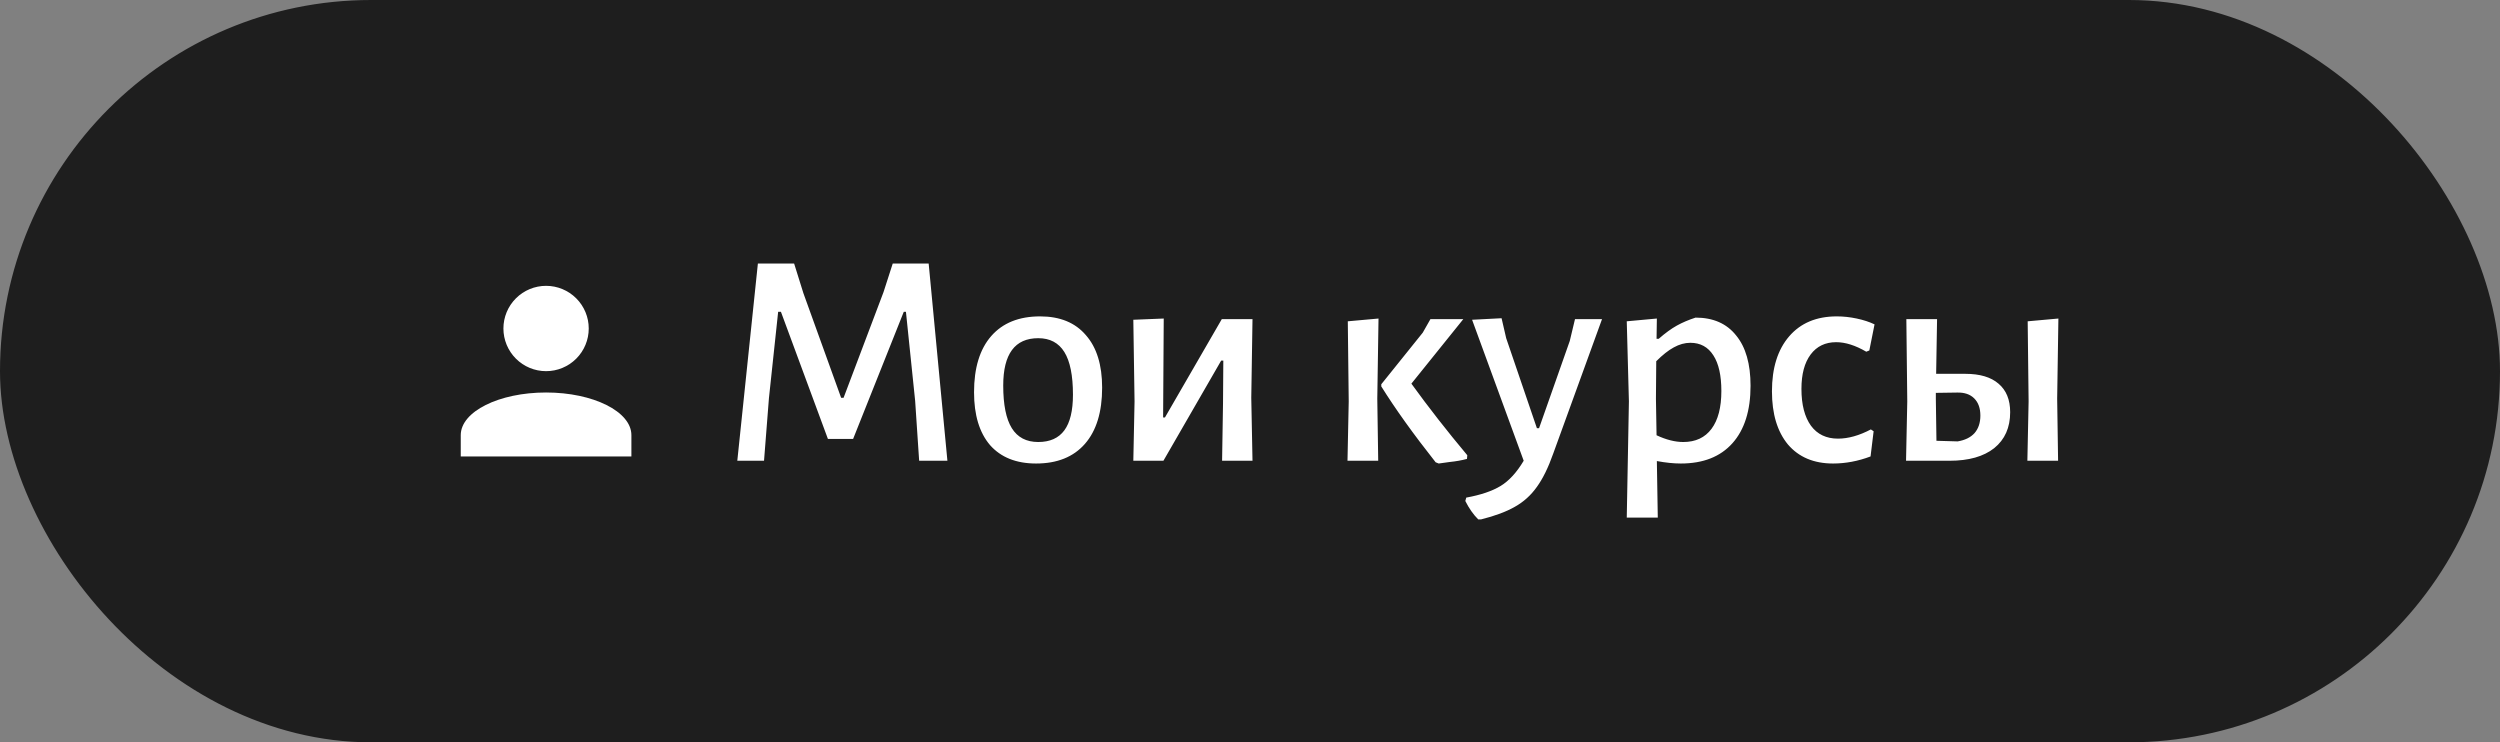
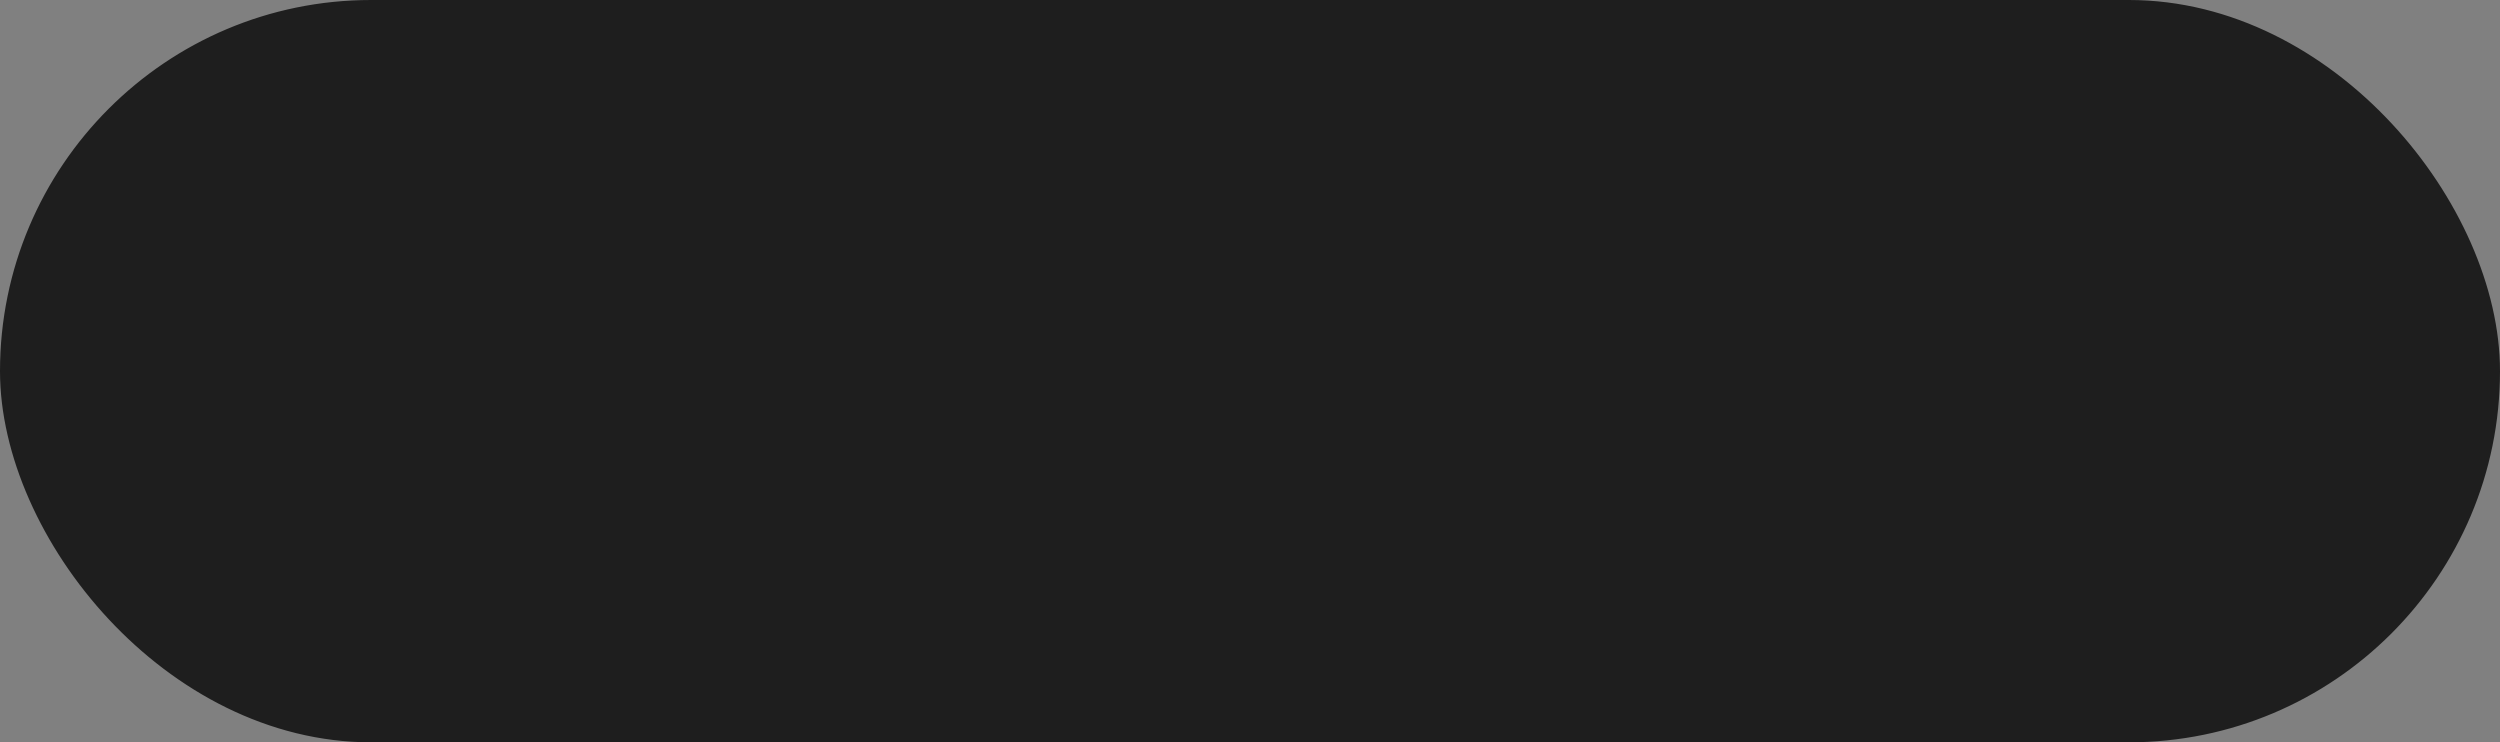
<svg xmlns="http://www.w3.org/2000/svg" width="293" height="87" viewBox="0 0 293 87" fill="none">
  <rect x="0" y="0" width="293" height="87" fill="#808080" stroke="none" />
  <rect x="0.5" y="0.5" width="292" height="86" rx="43" fill="#1E1E1E" />
-   <path d="M64 33.5C65.326 33.5 66.598 34.027 67.535 34.965C68.473 35.902 69 37.174 69 38.5C69 39.826 68.473 41.098 67.535 42.035C66.598 42.973 65.326 43.5 64 43.5C62.674 43.5 61.402 42.973 60.465 42.035C59.527 41.098 59 39.826 59 38.5C59 37.174 59.527 35.902 60.465 34.965C61.402 34.027 62.674 33.5 64 33.5V33.5ZM64 46C69.525 46 74 48.237 74 51V53.5H54V51C54 48.237 58.475 46 64 46Z" fill="white" />
-   <path d="M111.036 54H107.724L107.256 46.98L106.176 36.54H105.924L99.984 51.444H97.032L91.524 36.54H91.2L90.12 46.656L89.544 54H86.412L88.824 30.888H93.072L94.152 34.344L98.58 46.62H98.868L103.548 34.236L104.628 30.888H108.84L111.036 54ZM121.898 37.08C124.226 37.08 126.014 37.812 127.262 39.276C128.534 40.716 129.17 42.768 129.17 45.432C129.17 48.288 128.498 50.484 127.154 52.02C125.81 53.556 123.902 54.324 121.43 54.324C119.102 54.324 117.302 53.604 116.03 52.164C114.782 50.7 114.158 48.636 114.158 45.972C114.158 43.116 114.83 40.92 116.174 39.384C117.518 37.848 119.426 37.08 121.898 37.08ZM121.682 39.636C118.946 39.636 117.578 41.484 117.578 45.18C117.578 47.436 117.914 49.104 118.586 50.184C119.258 51.264 120.29 51.804 121.682 51.804C123.05 51.804 124.07 51.348 124.742 50.436C125.414 49.524 125.75 48.132 125.75 46.26C125.75 44.004 125.414 42.336 124.742 41.256C124.07 40.176 123.05 39.636 121.682 39.636ZM132.969 47.052L132.825 37.476L136.389 37.332L136.317 48.924H136.533L143.193 37.404H146.793L146.649 46.62L146.793 54H143.229L143.337 47.304L143.373 42.264H143.121L136.353 54H132.825L132.969 47.052ZM158.07 47.052L157.962 37.656L161.562 37.332L161.418 46.728L161.526 54H157.926L158.07 47.052ZM165.414 44.964C167.43 47.748 169.614 50.544 171.966 53.352L171.93 53.784C171.306 53.952 170.634 54.072 169.914 54.144C169.194 54.24 168.762 54.3 168.618 54.324L168.258 54.18C165.642 50.868 163.518 47.904 161.886 45.288V45.036L166.746 38.988L167.646 37.404H171.498L165.414 44.964ZM176.525 39.636L180.125 50.184H180.377L183.977 39.96L184.589 37.404H187.757L182.033 53.172C181.457 54.804 180.821 56.1 180.125 57.06C179.429 58.044 178.565 58.824 177.533 59.4C176.525 59.976 175.205 60.468 173.573 60.876H173.249C172.673 60.3 172.168 59.58 171.736 58.716L171.844 58.32C173.549 58.008 174.893 57.552 175.877 56.952C176.861 56.352 177.761 55.368 178.577 54L172.529 37.476L175.985 37.296L176.525 39.636ZM198.72 37.224C200.784 37.224 202.368 37.92 203.472 39.312C204.6 40.68 205.164 42.648 205.164 45.216C205.164 48.12 204.456 50.364 203.04 51.948C201.624 53.532 199.608 54.324 196.992 54.324C196.152 54.324 195.216 54.228 194.184 54.036L194.292 60.66H190.656L190.908 47.052L190.656 37.656L194.184 37.332L194.148 39.708H194.4C195.168 39.036 195.876 38.52 196.524 38.16C197.172 37.8 197.904 37.488 198.72 37.224ZM197.28 51.804C198.72 51.804 199.824 51.288 200.592 50.256C201.36 49.224 201.744 47.748 201.744 45.828C201.744 44.004 201.432 42.612 200.808 41.652C200.184 40.668 199.284 40.176 198.108 40.176C197.46 40.176 196.812 40.356 196.164 40.716C195.54 41.052 194.856 41.592 194.112 42.336L194.076 46.728L194.148 51.012C195.276 51.54 196.32 51.804 197.28 51.804ZM215.269 37.08C216.037 37.08 216.817 37.164 217.609 37.332C218.401 37.5 219.097 37.728 219.697 38.016L219.085 41.076L218.725 41.22C217.453 40.476 216.277 40.104 215.197 40.104C213.925 40.104 212.929 40.584 212.209 41.544C211.489 42.504 211.129 43.848 211.129 45.576C211.129 47.424 211.501 48.864 212.245 49.896C212.989 50.904 214.045 51.408 215.413 51.408C216.613 51.408 217.897 51.048 219.265 50.328L219.589 50.544L219.229 53.496C217.765 54.048 216.301 54.324 214.837 54.324C212.581 54.324 210.817 53.58 209.545 52.092C208.297 50.58 207.673 48.504 207.673 45.864C207.673 43.128 208.345 40.98 209.689 39.42C211.033 37.86 212.893 37.08 215.269 37.08ZM241.1 46.728L241.208 54H237.608L237.752 47.052L237.644 37.656L241.244 37.332L241.1 46.728ZM230.336 43.812C232.04 43.812 233.336 44.196 234.224 44.964C235.136 45.732 235.592 46.848 235.592 48.312C235.592 50.112 234.968 51.516 233.72 52.524C232.472 53.508 230.732 54 228.5 54H223.388L223.532 47.052L223.424 37.404H227.024L226.916 43.812H230.336ZM229.436 51.732C230.3 51.588 230.96 51.264 231.416 50.76C231.872 50.232 232.1 49.548 232.1 48.708C232.1 47.844 231.86 47.172 231.38 46.692C230.9 46.212 230.228 45.984 229.364 46.008L226.88 46.044V46.728L226.952 51.66L229.436 51.732Z" fill="white" />
  <rect x="0.5" y="0.5" width="292" height="86" rx="43" stroke="#1E1E1E" />
</svg>